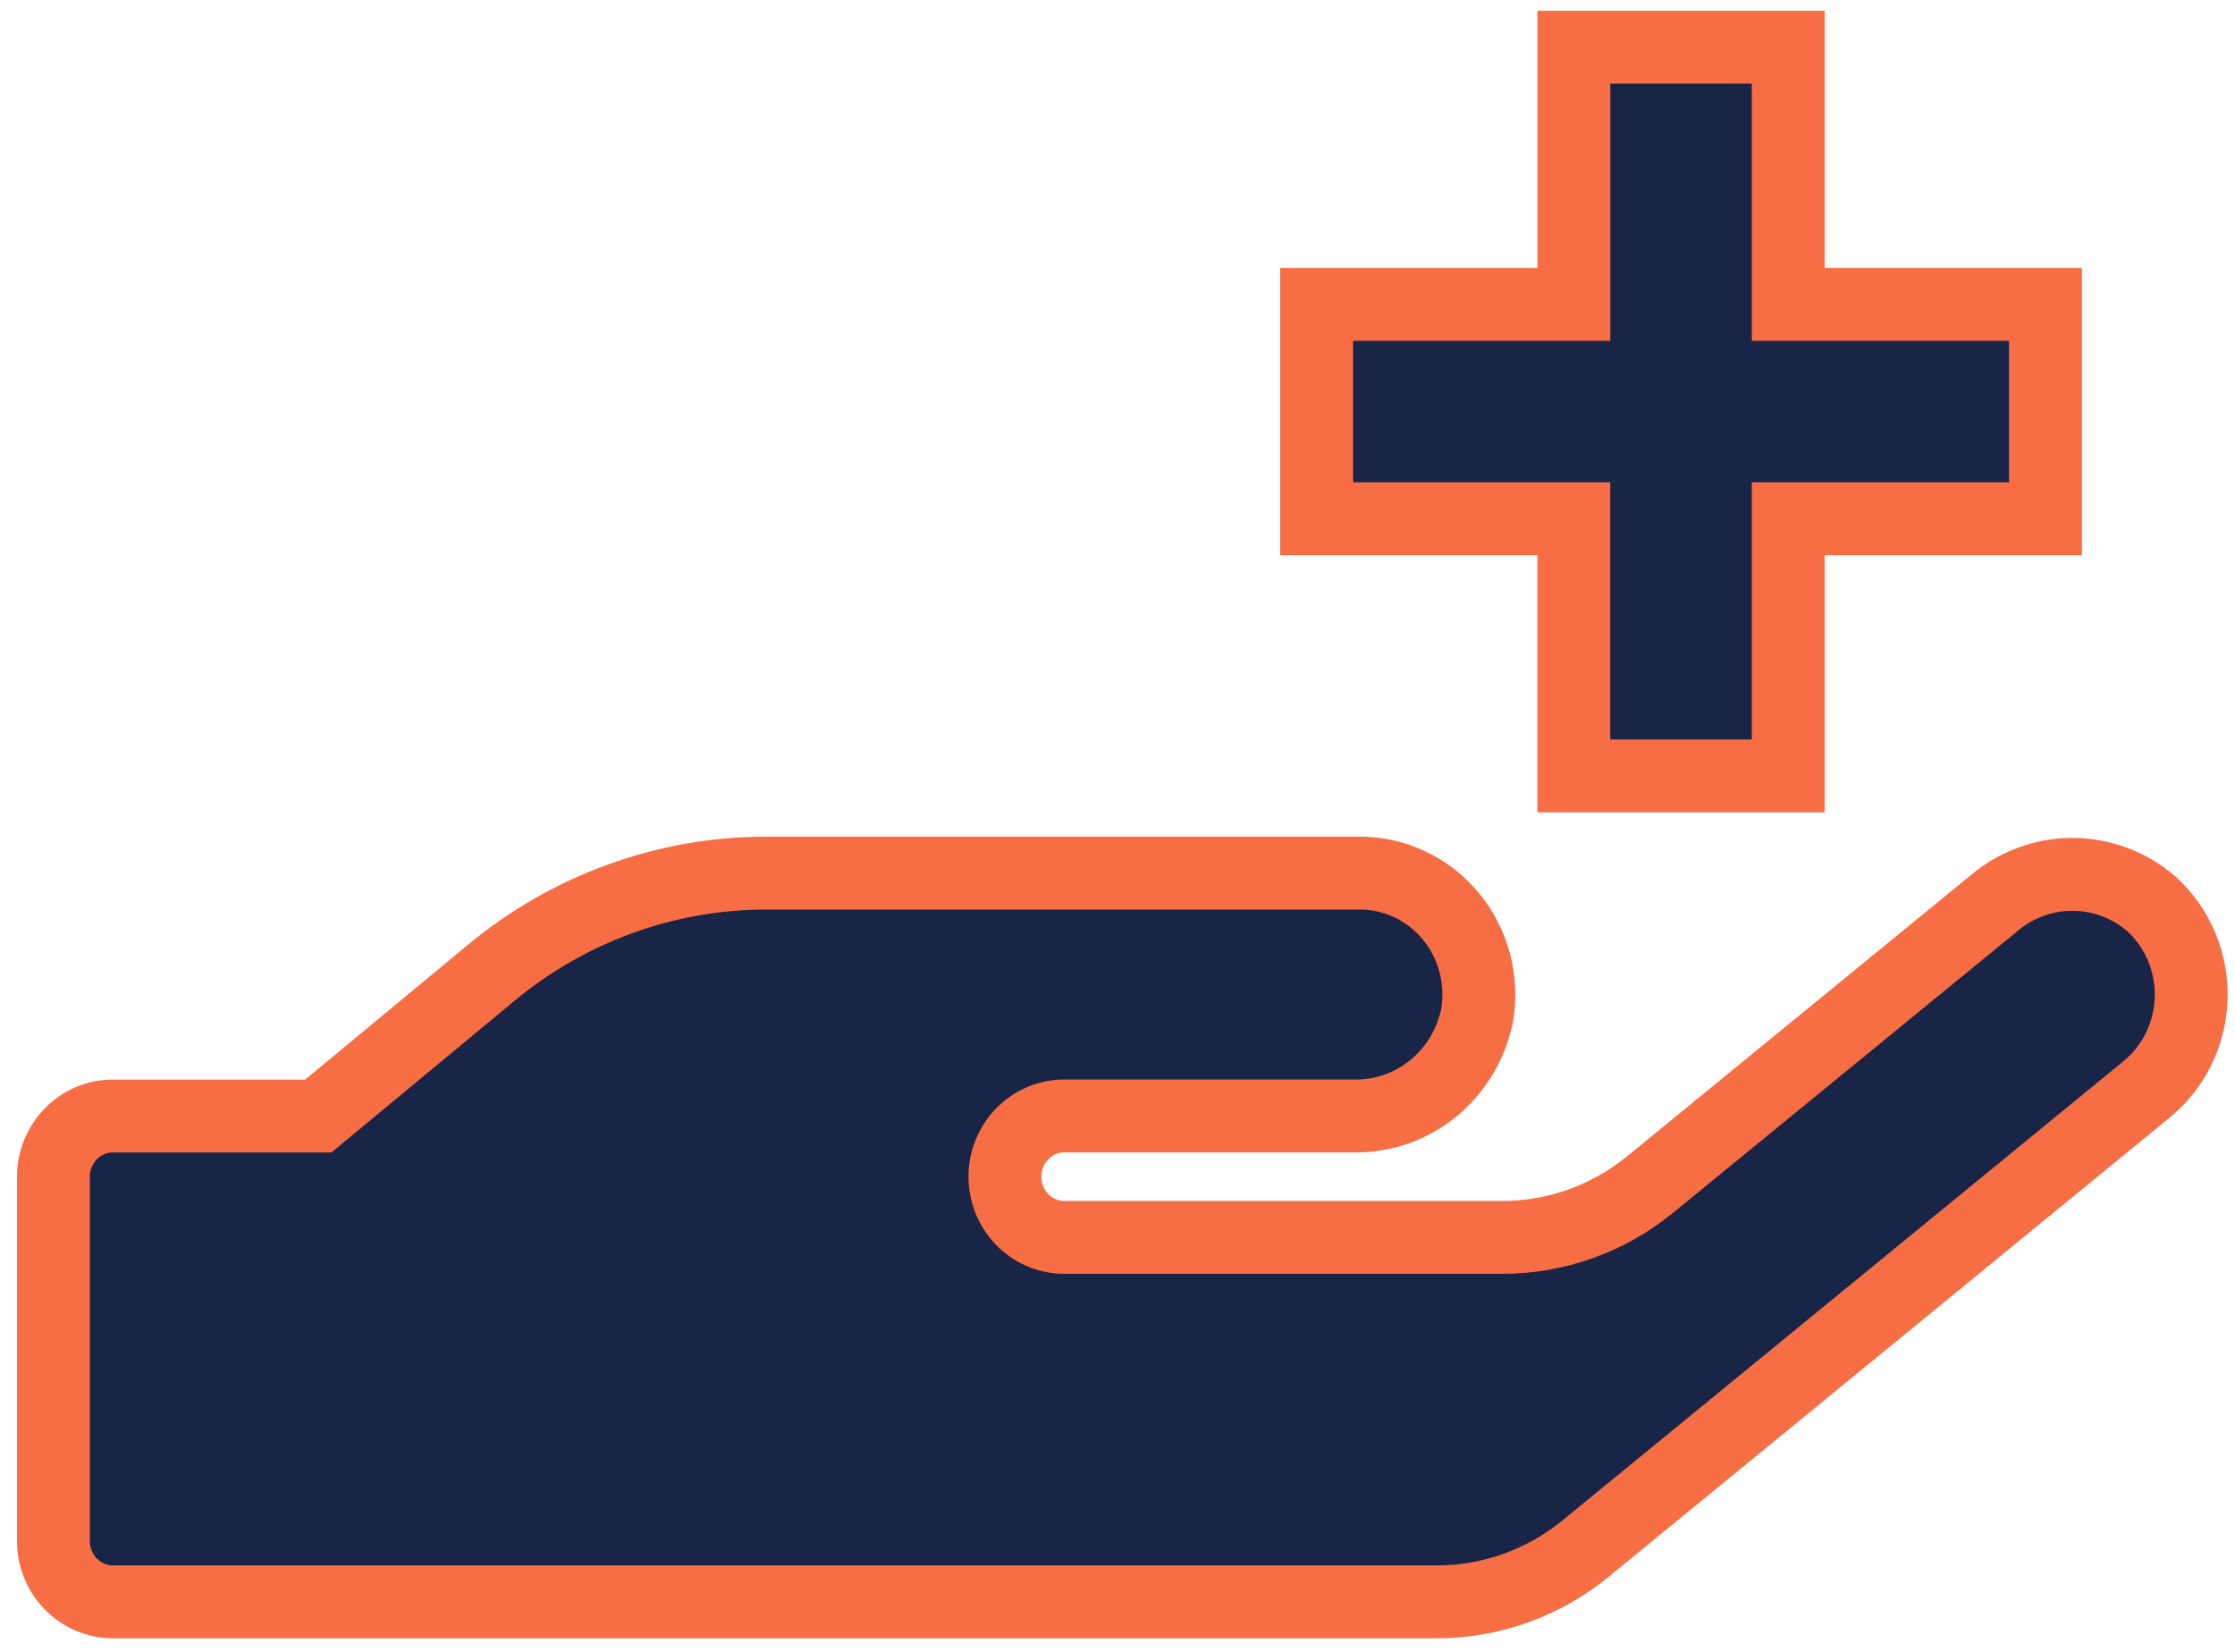
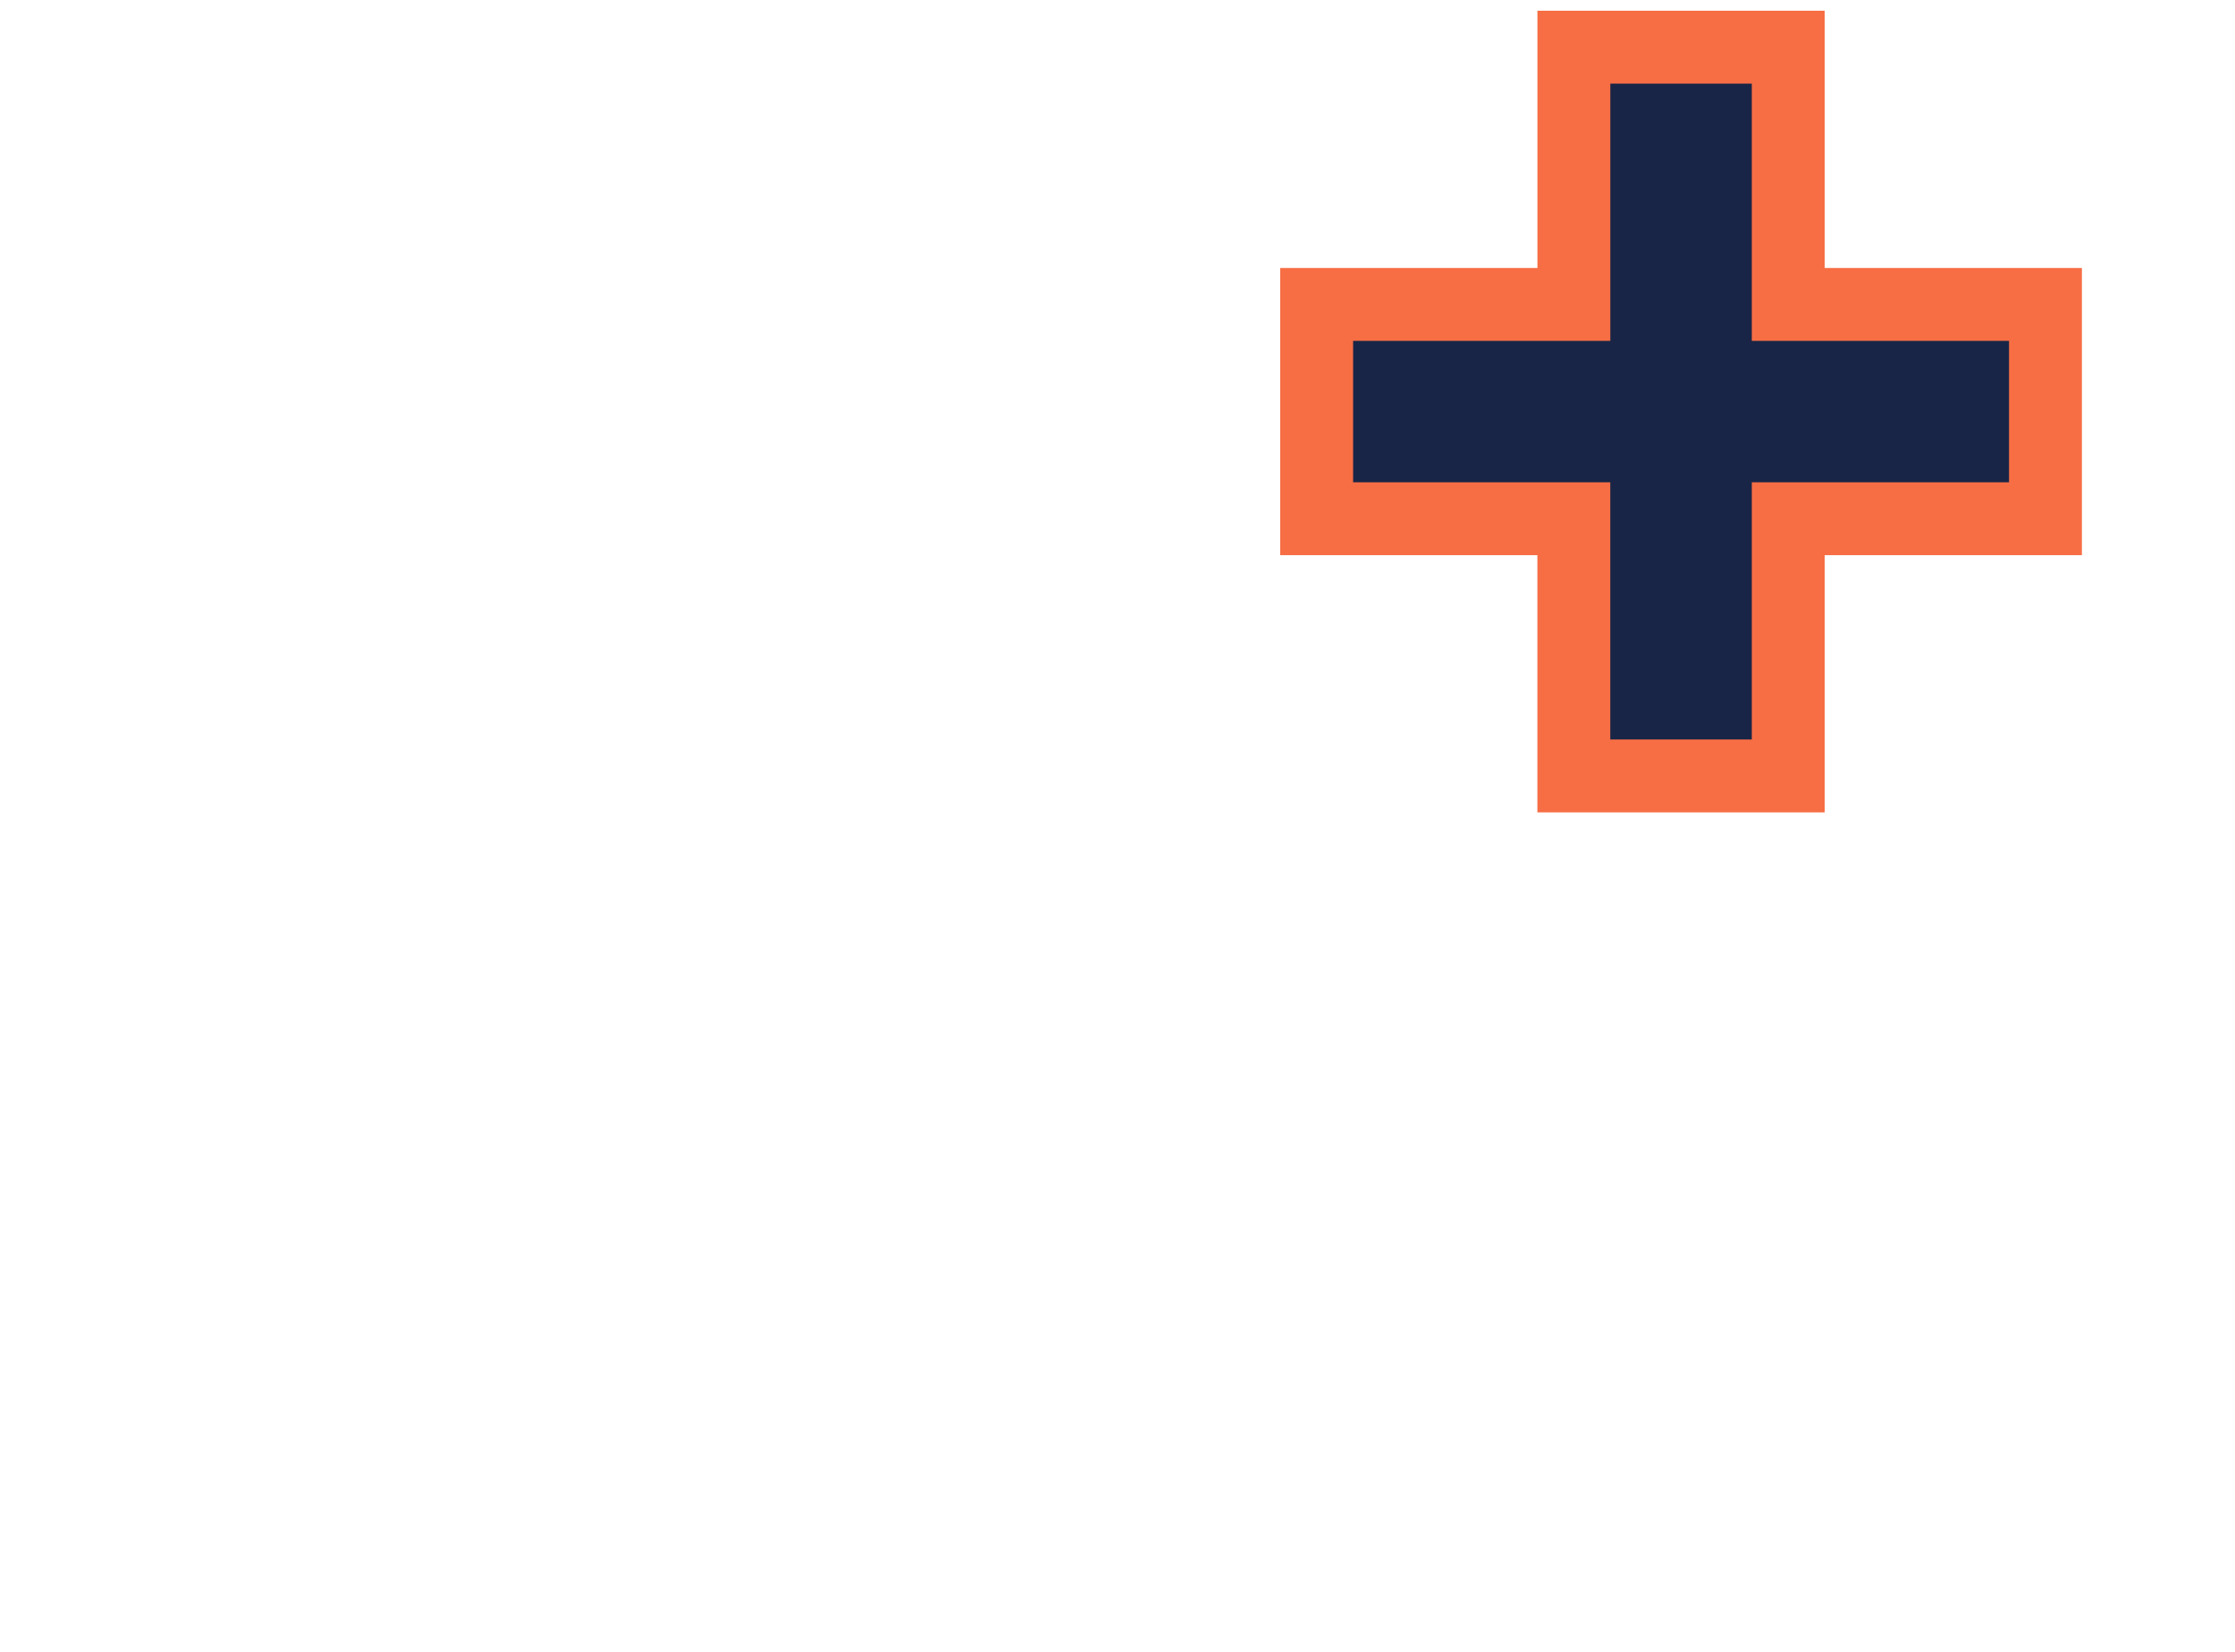
<svg xmlns="http://www.w3.org/2000/svg" width="46" height="34" viewBox="0 0 46 34" fill="none">
  <path d="M32.392 15.971V10.677H27.099V6.266H32.393V0.971H36.805V6.266H42.099V10.677H36.805V15.971H32.392Z" fill="#192546" stroke="#F76E45" stroke-width="1.5" />
-   <path d="M44.279 18.604C43.824 18.212 43.247 17.997 42.652 17.997C42.057 17.997 41.481 18.212 41.025 18.604L33.968 24.376C33.101 25.087 32.023 25.472 30.912 25.469H21.875C21.556 25.461 21.253 25.326 21.03 25.093C20.808 24.859 20.683 24.546 20.683 24.22C20.683 23.893 20.808 23.58 21.03 23.347C21.253 23.113 21.556 22.978 21.875 22.97H27.859C28.454 22.982 29.034 22.781 29.499 22.402C29.963 22.022 30.283 21.488 30.403 20.892C30.462 20.533 30.445 20.165 30.351 19.813C30.257 19.462 30.089 19.135 29.859 18.857C29.628 18.579 29.342 18.355 29.018 18.202C28.695 18.049 28.343 17.97 27.986 17.971H15.767C13.706 17.972 11.708 18.697 10.107 20.025L6.552 22.971H2.32C1.996 22.972 1.686 23.104 1.458 23.338C1.229 23.572 1.1 23.889 1.099 24.22V31.718C1.099 32.05 1.228 32.368 1.457 32.603C1.686 32.837 1.997 32.97 2.321 32.971H29.575C30.685 32.971 31.763 32.586 32.631 31.877L44.18 22.423C44.458 22.196 44.684 21.909 44.843 21.584C45.001 21.258 45.088 20.901 45.098 20.537C45.107 20.173 45.039 19.812 44.898 19.478C44.756 19.144 44.545 18.845 44.279 18.604Z" fill="#192546" stroke="#F76E45" stroke-width="1.5" />
</svg>